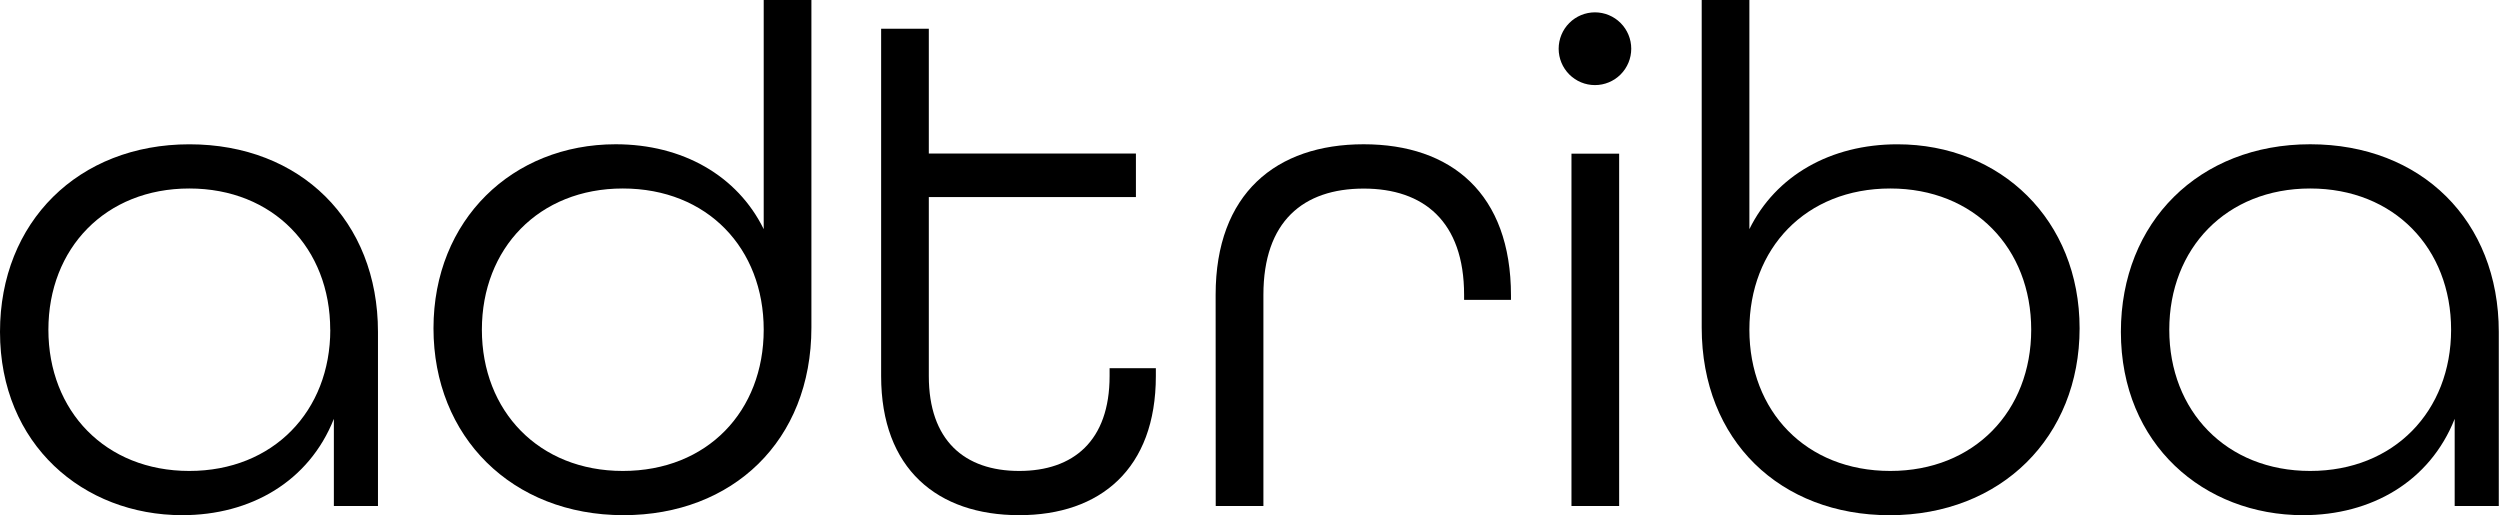
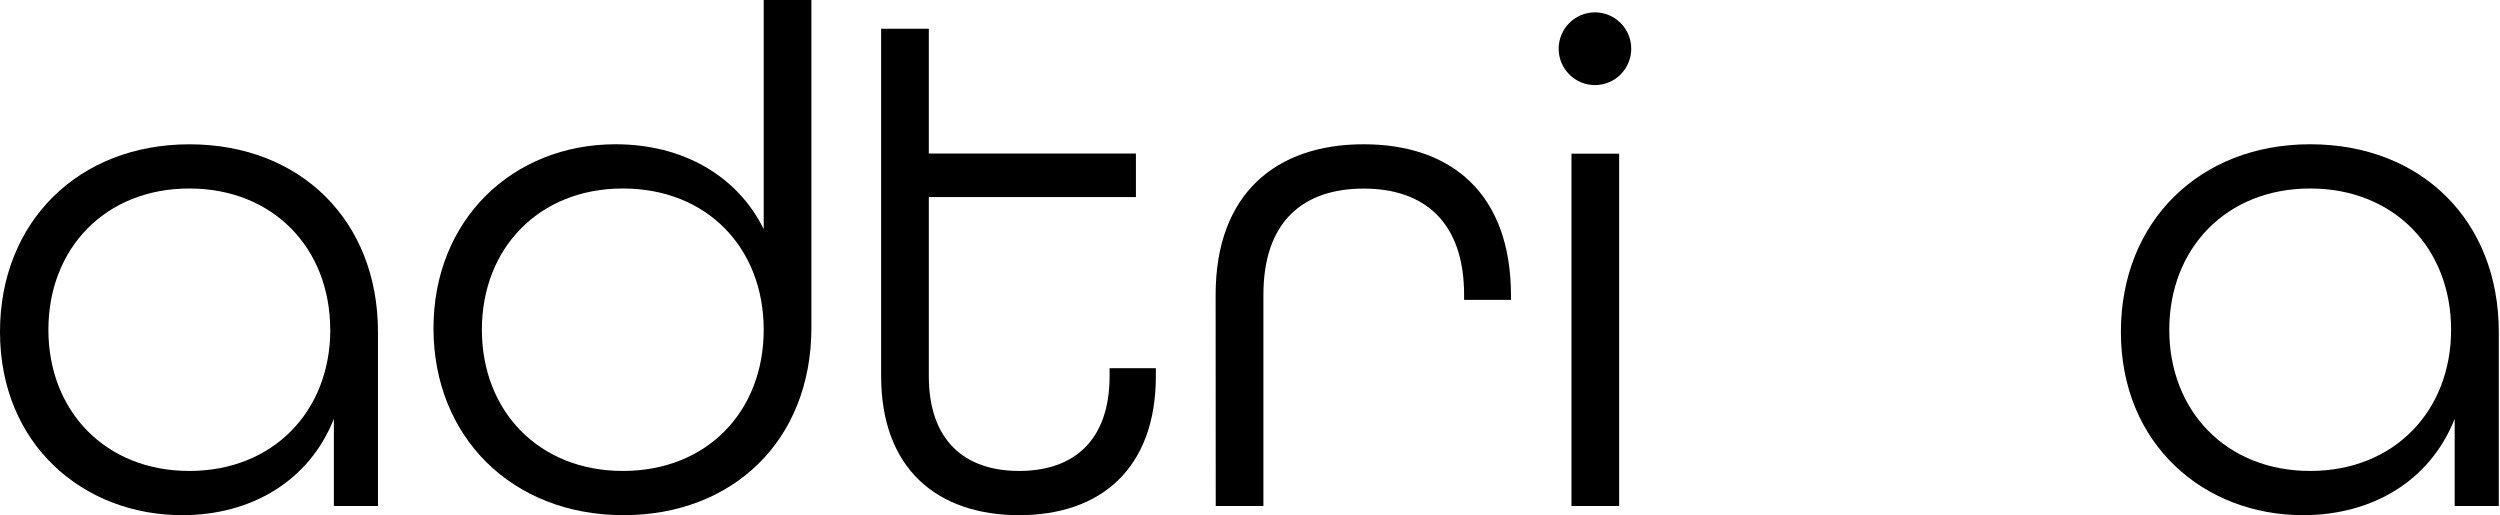
<svg xmlns="http://www.w3.org/2000/svg" width="1009" height="208" viewBox="0 0 1009 208" fill="black">
  <g clip-path="url(#clip0_72_1109)">
    <path d="M0 133.937C0 89.599 31.628 58.24 76.433 58.24C121.238 58.24 152.55 89.039 152.55 133.952V204.218H134.747V169.055C124.687 194.385 101.126 207.924 73.566 207.924C33.636 207.924 0 179.425 0 133.937ZM133.276 133.075C133.276 100.256 110.296 76.075 76.403 76.075C42.511 76.075 19.531 100.279 19.531 133.075C19.531 165.871 42.511 190.074 76.403 190.074C110.296 190.074 133.306 165.893 133.306 133.075H133.276Z" fill="Gray dark" />
    <path d="M174.956 132.5C174.956 88.737 206.841 58.225 248.492 58.225C275.486 58.225 297.606 70.886 308.232 92.481V-0.219H327.483V132.205C327.483 177.98 295.598 207.924 251.646 207.924C206.554 207.924 174.956 176.233 174.956 132.5ZM308.232 133.075C308.232 100.256 285.546 76.075 251.359 76.075C217.467 76.075 194.487 100.279 194.487 133.075C194.487 165.871 217.467 190.074 251.359 190.074C285.546 190.074 308.232 165.893 308.232 133.075Z" fill="Gray dark" />
    <path d="M355.625 151.787V11.588H374.87V61.969H458.457V79.524H374.87V151.787C374.87 177.693 389.209 190.074 411.351 190.074C433.183 190.074 447.832 177.972 447.832 151.787V148.618H466.502V151.787C466.502 189.212 444.096 207.924 411.351 207.924C378.319 207.924 355.625 189.212 355.625 151.787Z" fill="Gray dark" />
    <path d="M490.629 118.968C490.629 78.125 515.043 58.225 550.369 58.225C585.695 58.225 609.83 78.087 609.83 119.256V121.018H590.91V119.006C590.91 89.349 574.534 76.113 550.407 76.113C525.993 76.113 509.911 89.349 509.911 119.006V204.218H490.667L490.629 118.968Z" fill="Gray dark" />
    <path d="M629.074 19.666C629.074 15.772 630.618 12.038 633.365 9.284C636.112 6.531 639.837 4.984 643.722 4.984C647.607 4.984 651.333 6.531 654.08 9.284C656.827 12.038 658.371 15.772 658.371 19.666C658.371 23.559 656.827 27.293 654.08 30.047C651.333 32.8 647.607 34.346 643.722 34.346C639.837 34.346 636.112 32.8 633.365 30.047C630.618 27.293 629.074 23.559 629.074 19.666ZM634.244 62.022H653.488V204.218H634.244V62.022Z" fill="Gray dark" />
-     <path d="M686.807 132.205V-0.219H706.051V92.481C716.677 70.886 738.826 58.24 765.798 58.24C807.449 58.24 839.326 88.752 839.326 132.515C839.326 176.278 807.736 207.939 762.636 207.939C718.692 207.924 686.807 177.98 686.807 132.205ZM819.795 133.075C819.795 100.256 796.816 76.075 762.923 76.075C728.744 76.075 706.051 100.279 706.051 133.075C706.051 165.871 728.744 190.074 762.923 190.074C796.816 190.074 819.795 165.893 819.795 133.075Z" fill="Gray dark" />
-     <path d="M855.99 133.937C855.99 89.599 887.58 58.225 932.393 58.225C977.206 58.225 1008.51 89.024 1008.51 133.937V204.218H990.707V169.055C980.647 194.393 957.094 207.924 929.518 207.924C889.595 207.924 855.99 179.425 855.99 133.937ZM989.265 133.075C989.265 100.256 966.285 76.075 932.393 76.075C898.501 76.075 875.521 100.279 875.521 133.075C875.521 165.871 898.501 190.074 932.393 190.074C966.285 190.074 989.265 165.893 989.265 133.075Z" fill="Gray dark" />
+     <path d="M855.99 133.937C855.99 89.599 887.58 58.225 932.393 58.225C977.206 58.225 1008.51 89.024 1008.51 133.937V204.218H990.707V169.055C980.647 194.393 957.094 207.924 929.518 207.924C889.595 207.924 855.99 179.425 855.99 133.937ZM989.265 133.075C989.265 100.256 966.285 76.075 932.393 76.075C898.501 76.075 875.521 100.279 875.521 133.075C875.521 165.871 898.501 190.074 932.393 190.074C966.285 190.074 989.265 165.893 989.265 133.075" fill="Gray dark" />
  </g>
  <defs>
    <clipPath id="clip0_72_1109">
      <rect width="1009" height="208" fill="white" />
    </clipPath>
  </defs>
</svg>